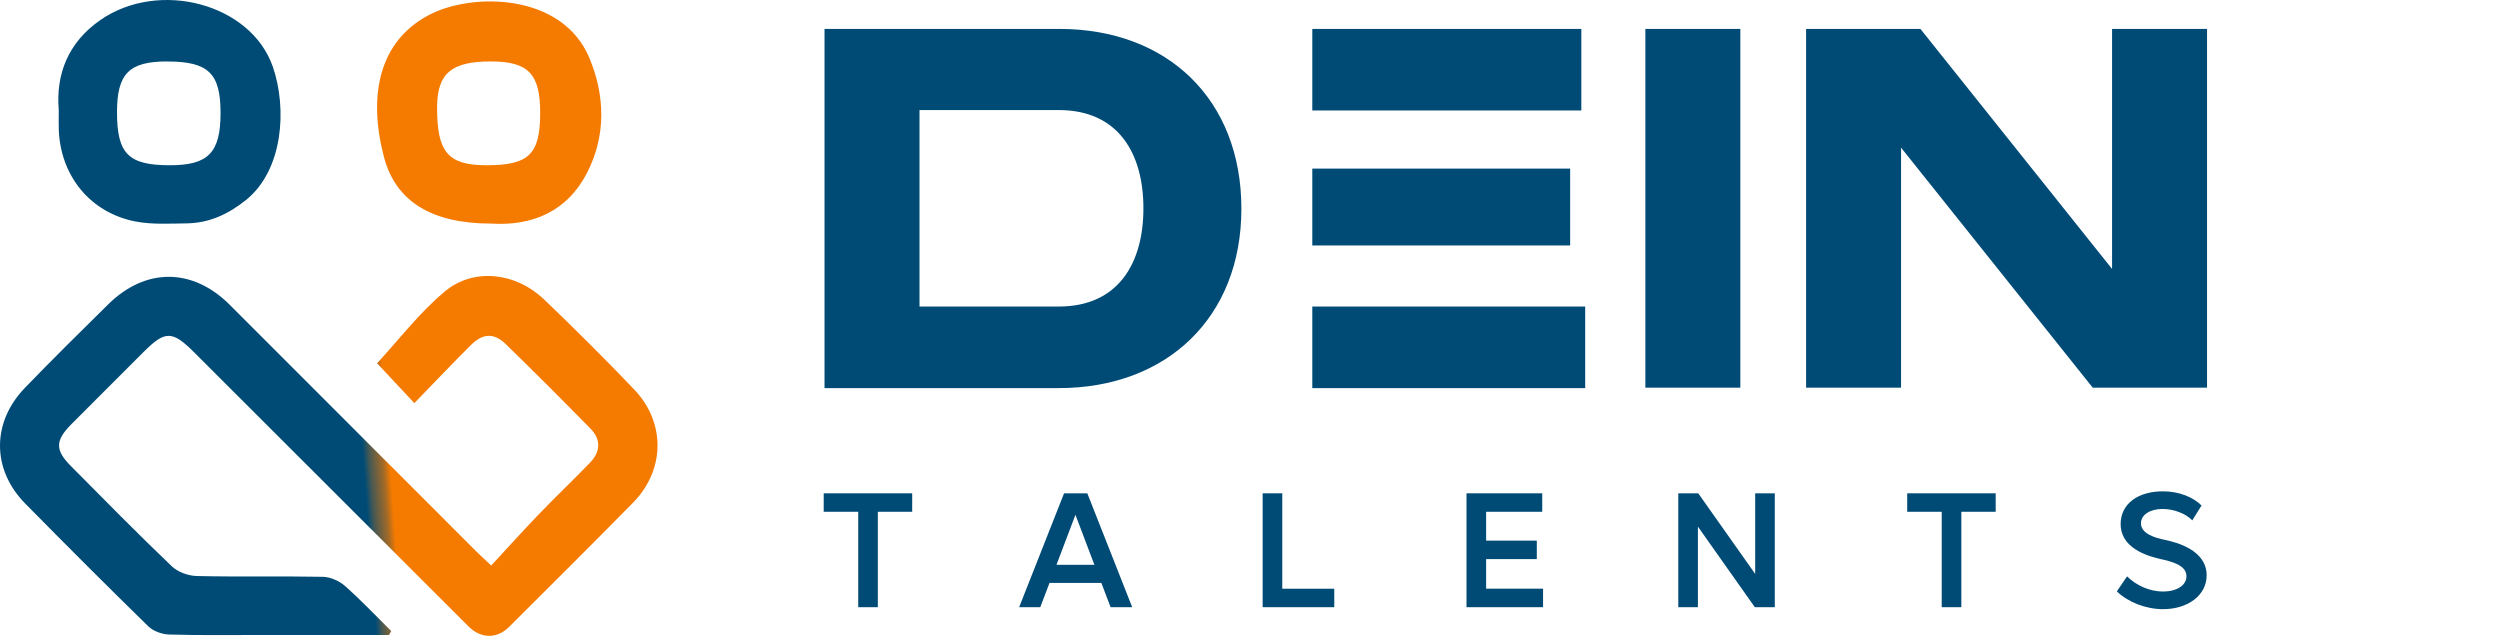
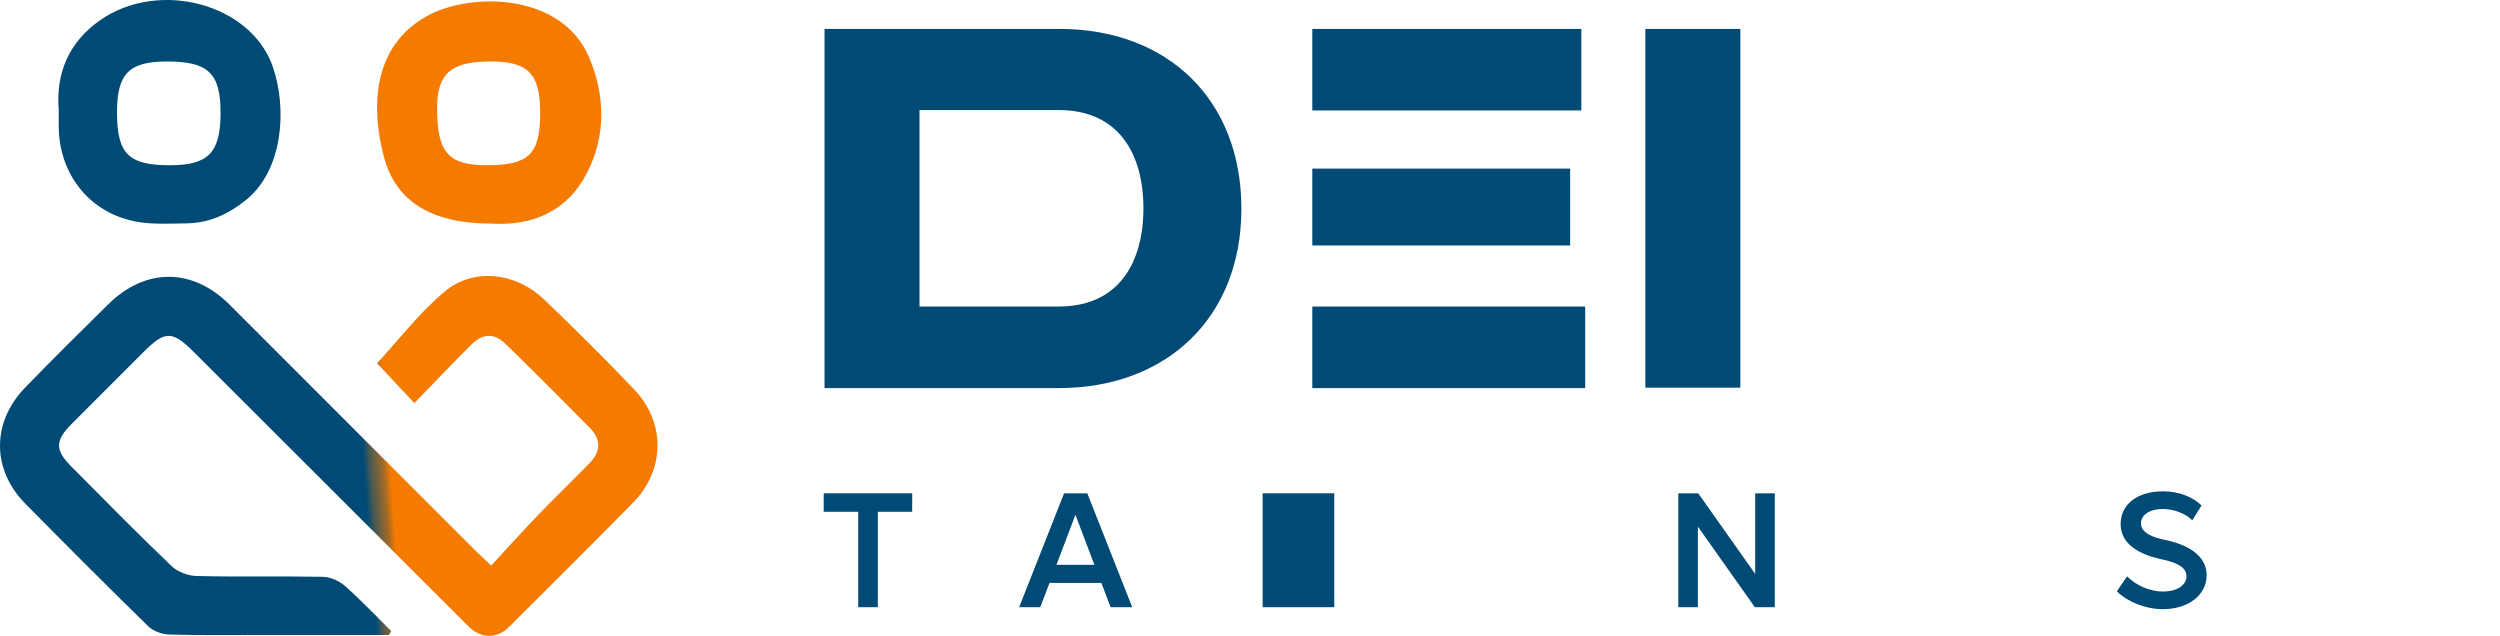
<svg xmlns="http://www.w3.org/2000/svg" width="173" height="44" viewBox="0 0 173 44" fill="none">
  <g clip-path="url(#clip0_8_5)">
    <path d="M57.057 26.857V2H73.295C80.819 2 85.904 6.906 85.904 14.443C85.904 21.98 80.729 26.857 73.265 26.857H57.057ZM63.63 7.645V21.212H73.265C77.399 21.212 79.124 18.197 79.124 14.414C79.124 10.63 77.399 7.616 73.265 7.616H63.63V7.645Z" fill="#004B76" />
    <path d="M90.811 21.212V26.857H109.695V21.212H90.811ZM109.428 2H90.811V7.645H109.428V2ZM108.654 11.665H90.811V16.985H108.654V11.665Z" fill="#004B76" />
    <path d="M113.859 2H120.431V26.828H113.859V2Z" fill="#004B76" />
-     <path d="M132.892 2L146.155 18.611V2H152.727V26.828H144.817L131.553 10.217V26.828H124.981V2H132.892Z" fill="#004B76" />
  </g>
  <path d="M63.124 35.415H60.746V42.018H59.389V35.415H57V34.137H63.124V35.415Z" fill="#004B76" />
  <path d="M76.212 40.34H72.625L71.986 42.018H70.525L73.633 34.137H75.242L78.349 42.018H76.854L76.215 40.34H76.212ZM75.732 39.085L74.42 35.624L73.108 39.085H75.736H75.732Z" fill="#004B76" />
-   <path d="M92.331 40.74V42.018H87.375V34.137H88.733V40.74H92.331Z" fill="#004B76" />
-   <path d="M106.78 40.74V42.018H101.482V34.137H106.723V35.415H102.84V37.412H106.347V38.69H102.84V40.736H106.78V40.74Z" fill="#004B76" />
+   <path d="M92.331 40.74V42.018H87.375V34.137H88.733H92.331Z" fill="#004B76" />
  <path d="M122.816 34.137V42.018H121.435L117.495 36.442V42.018H116.137V34.137H117.518L121.458 39.713V34.137H122.816Z" fill="#004B76" />
-   <path d="M138.102 35.415H135.725V42.018H134.367V35.415H131.979V34.137H138.102V35.415Z" fill="#004B76" />
  <path d="M146.485 40.922L147.193 39.884C147.809 40.5 148.744 40.934 149.684 40.934C150.623 40.934 151.304 40.512 151.304 39.873C151.304 39.097 150.243 38.846 149.456 38.675C148.029 38.344 146.748 37.659 146.748 36.263C146.748 34.867 147.946 34 149.672 34C150.813 34 151.776 34.411 152.346 34.981L151.707 36.008C151.274 35.563 150.475 35.221 149.65 35.221C148.782 35.221 148.155 35.62 148.155 36.214C148.155 36.921 149.09 37.218 149.844 37.366C150.585 37.526 152.7 38.051 152.7 39.812C152.7 41.204 151.388 42.155 149.684 42.155C148.486 42.155 147.25 41.664 146.485 40.922Z" fill="#004B76" />
  <path d="M26.913 43.941C23.979 43.941 21.04 43.941 18.105 43.941C15.972 43.941 13.833 43.973 11.704 43.909C11.213 43.896 10.608 43.677 10.262 43.341C7.391 40.538 4.557 37.699 1.741 34.842C-0.57 32.495 -0.584 29.228 1.723 26.84C3.615 24.879 5.553 22.968 7.491 21.058C10.075 18.51 13.328 18.523 15.899 21.094C21.599 26.79 27.295 32.49 32.991 38.191C33.246 38.446 33.514 38.682 33.992 39.133C35.111 37.927 36.166 36.753 37.258 35.616C38.432 34.397 39.66 33.227 40.834 32.013C41.567 31.253 41.59 30.402 40.866 29.665C38.933 27.695 36.981 25.744 35.006 23.819C34.192 23.027 33.423 23.05 32.591 23.874C31.262 25.193 29.975 26.558 28.674 27.895C27.686 26.84 26.804 25.894 26.094 25.138C27.55 23.569 28.992 21.667 30.775 20.175C32.768 18.501 35.698 18.851 37.645 20.716C39.77 22.75 41.862 24.829 43.892 26.958C46.08 29.251 46.021 32.54 43.8 34.792C40.962 37.677 38.091 40.529 35.225 43.386C34.388 44.219 33.278 44.201 32.427 43.354C26.099 37.035 19.775 30.716 13.451 24.397C11.918 22.864 11.427 22.859 9.925 24.369C8.265 26.039 6.59 27.695 4.93 29.365C3.811 30.493 3.806 31.148 4.912 32.258C7.218 34.583 9.516 36.922 11.882 39.182C12.3 39.583 13.023 39.847 13.61 39.86C16.517 39.929 19.424 39.86 22.332 39.915C22.85 39.924 23.469 40.193 23.86 40.538C24.979 41.526 26.008 42.617 27.072 43.668C27.022 43.759 26.977 43.846 26.927 43.937L26.913 43.941ZM40.639 11.931C41.94 9.375 41.876 6.627 40.789 4.02C38.91 -0.493 32.663 -0.543 29.661 1.049C26.221 2.873 25.462 6.613 26.563 10.839C27.381 13.997 29.956 15.471 33.978 15.471C36.812 15.653 39.256 14.652 40.639 11.931ZM33.655 11.435C30.994 11.431 30.23 10.525 30.248 7.395C30.261 5.071 31.248 4.243 33.996 4.252C36.576 4.261 37.39 5.125 37.381 7.846C37.372 10.685 36.59 11.44 33.655 11.435ZM4.066 8.92C4.161 12.15 6.24 14.729 9.393 15.33C10.535 15.548 11.736 15.471 12.91 15.457C14.479 15.439 15.812 14.816 17.032 13.833C19.593 11.763 19.879 7.527 18.883 4.629C17.373 0.248 10.999 -1.44 6.932 1.395C4.702 2.946 3.856 5.157 4.066 7.623C4.066 8.187 4.056 8.556 4.066 8.92ZM11.577 4.256C14.42 4.256 15.262 5.071 15.262 7.809C15.262 10.562 14.42 11.435 11.759 11.435C8.883 11.435 8.101 10.648 8.096 7.769C8.096 5.093 8.929 4.252 11.577 4.252V4.256Z" fill="url(#paint0_linear_8_5)" />
  <defs>
    <linearGradient id="paint0_linear_8_5" x1="4.875" y1="23.328" x2="50.242" y2="19.916" gradientUnits="userSpaceOnUse">
      <stop offset="0.43" stop-color="#004B76" />
      <stop offset="0.44" stop-color="#485952" />
      <stop offset="0.46" stop-color="#A46A26" />
      <stop offset="0.47" stop-color="#F47A00" />
    </linearGradient>
    <clipPath id="clip0_8_5">
      <rect width="95.7" height="24.857" fill="white" transform="translate(57.057 2)" />
    </clipPath>
  </defs>
</svg>